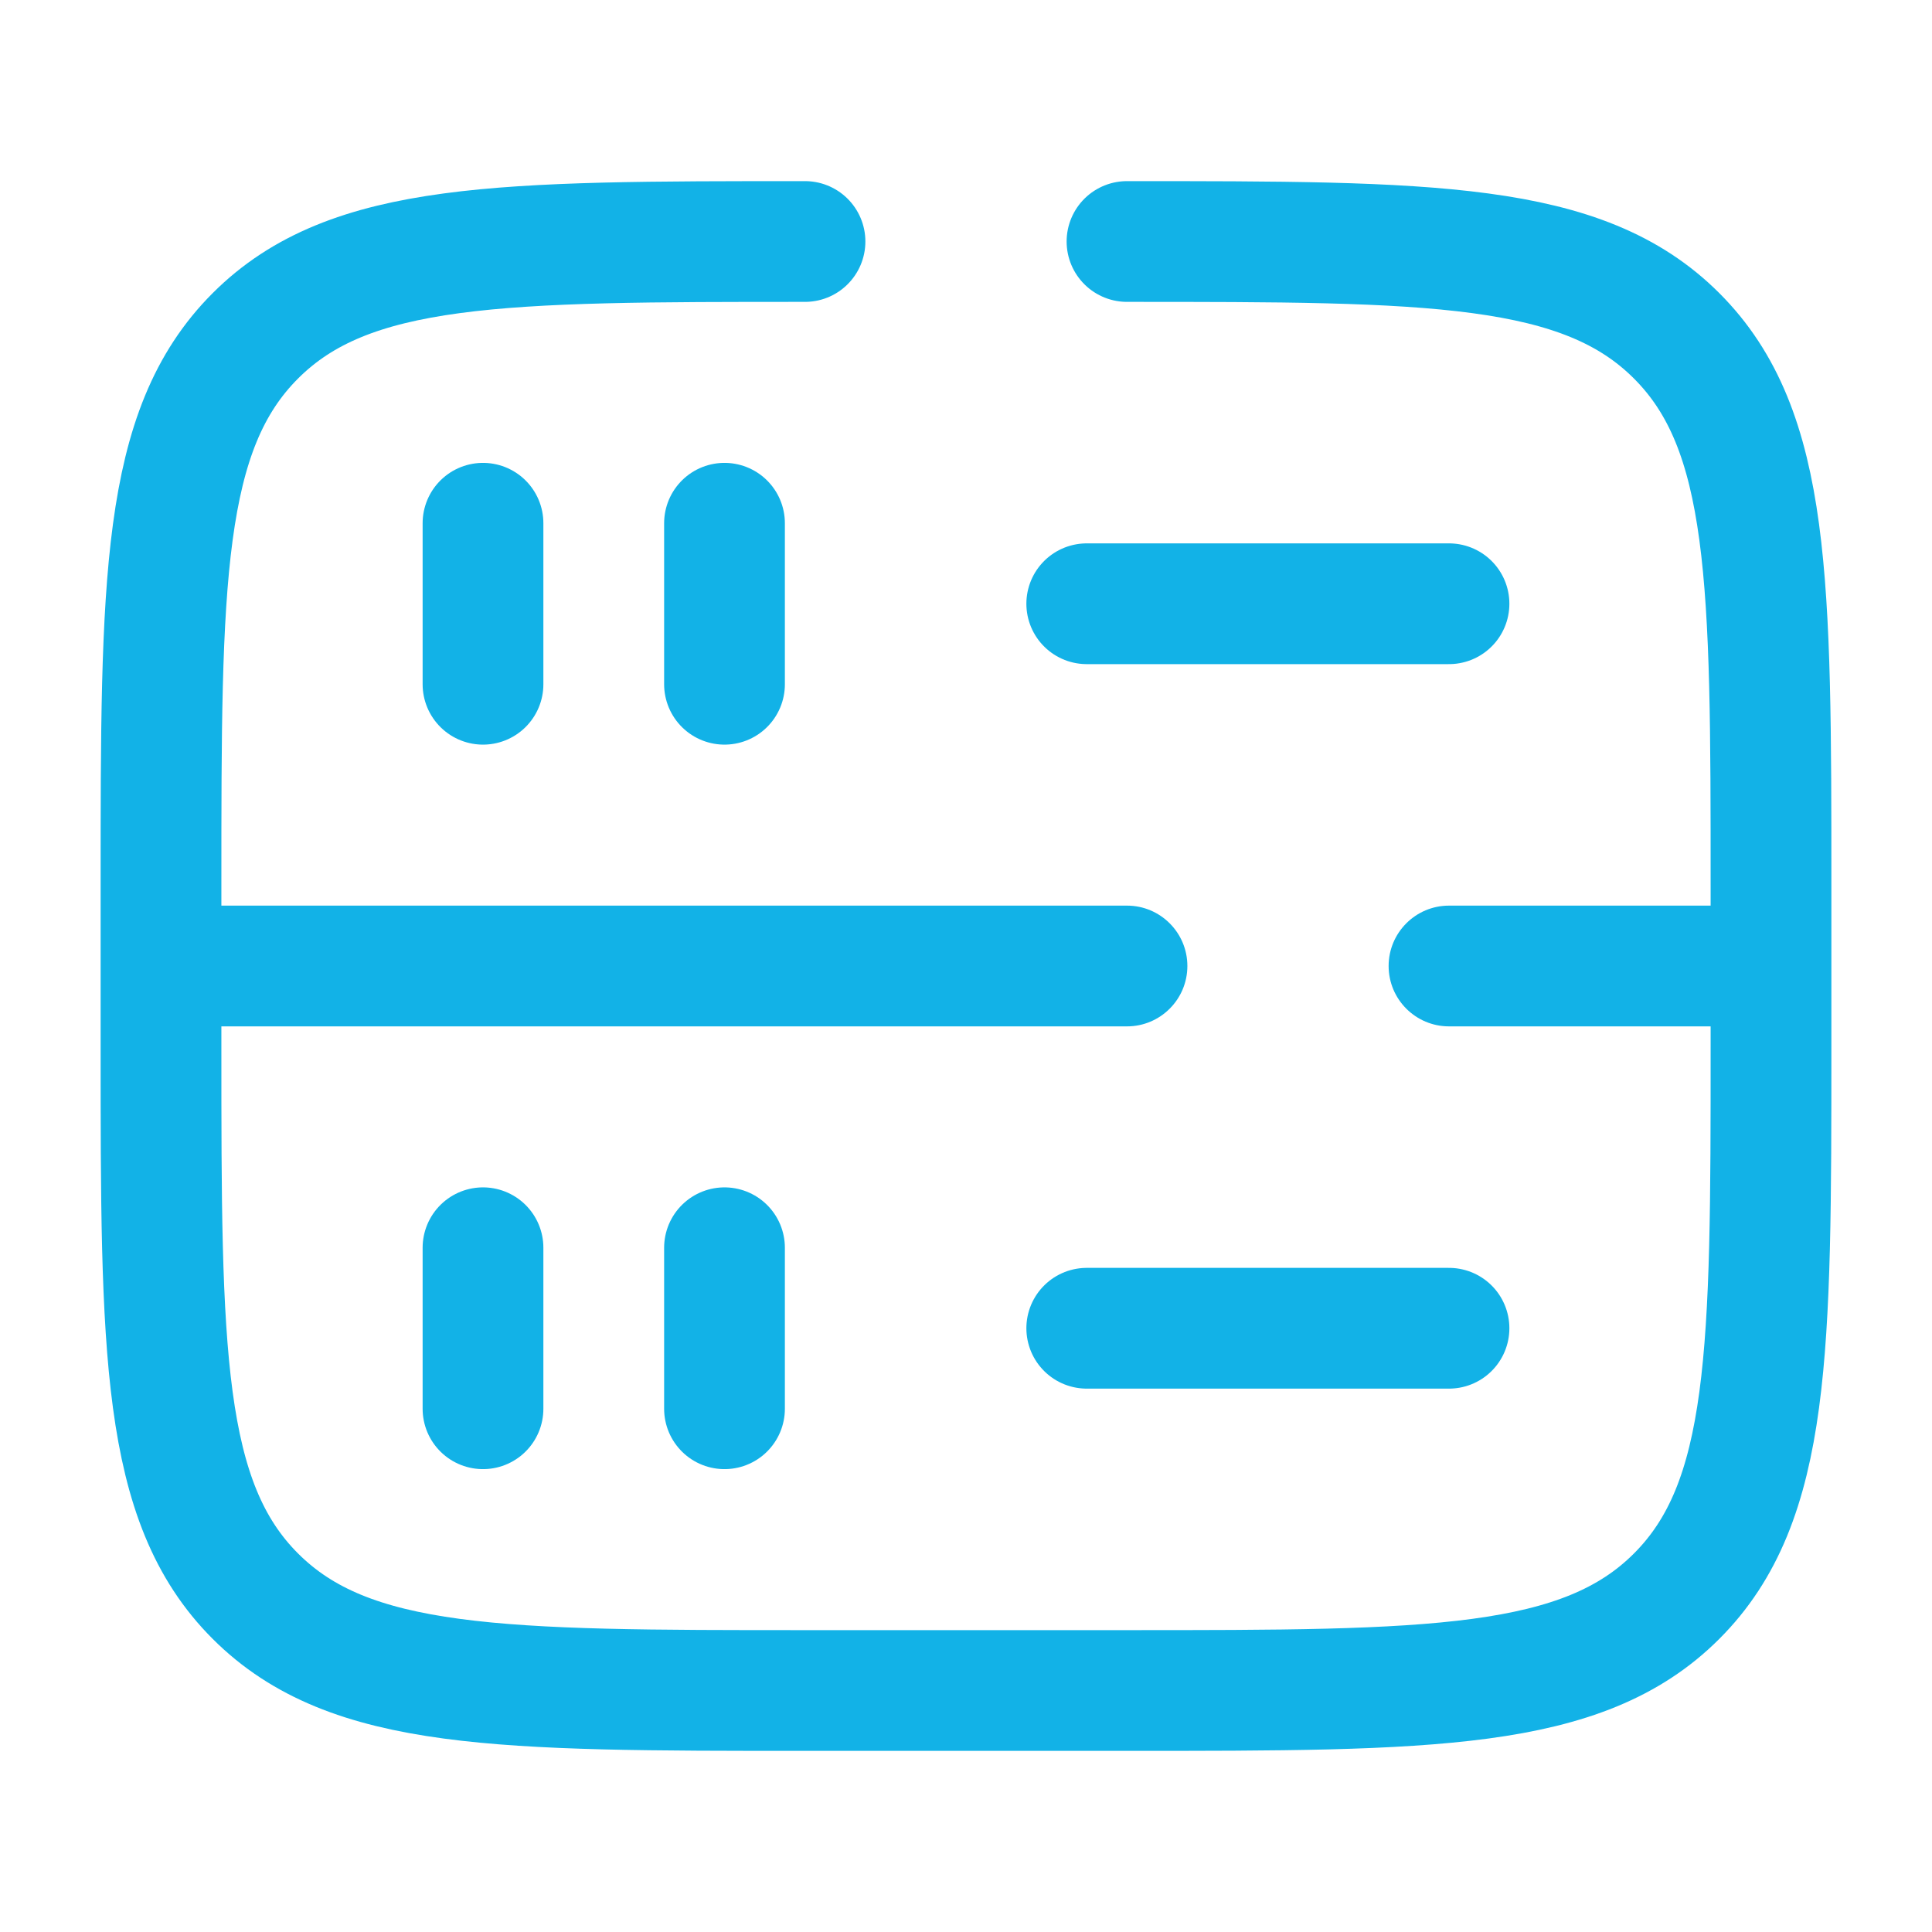
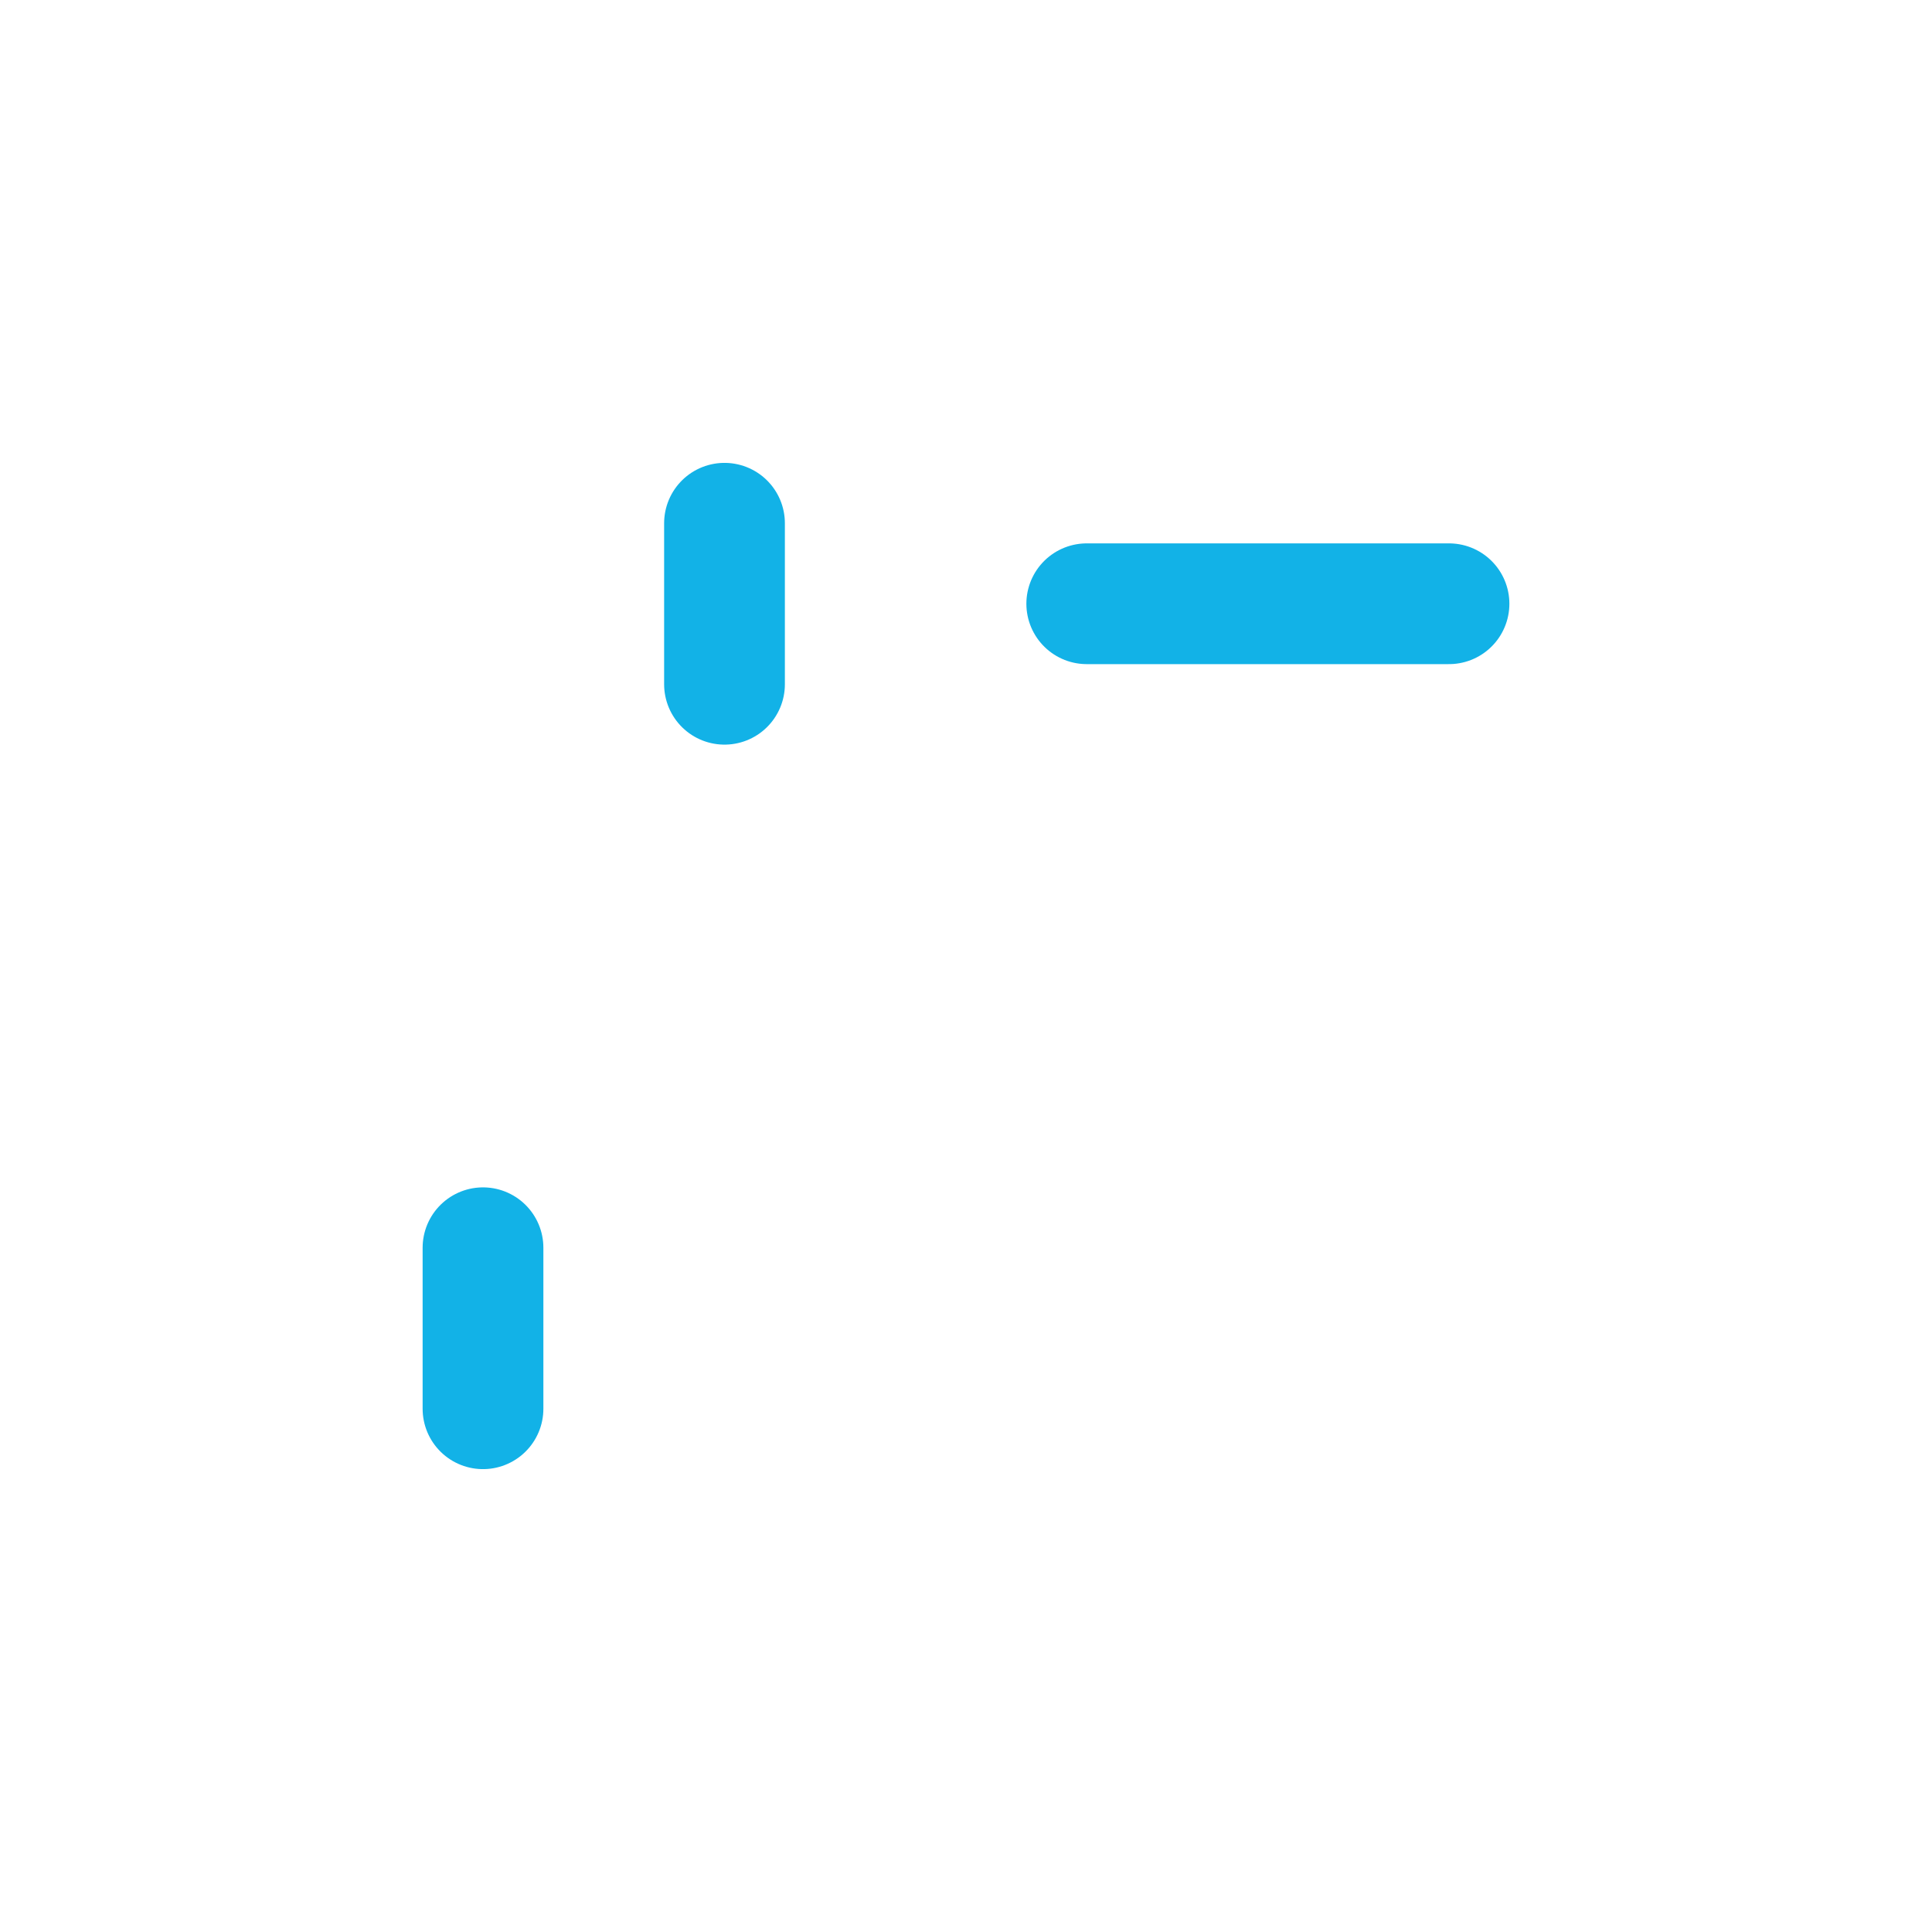
<svg xmlns="http://www.w3.org/2000/svg" width="800px" height="800px" viewBox="0 0 24 24" fill="none">
  <g id="SVGRepo_bgCarrier" stroke-width="0" />
  <g id="SVGRepo_tracerCarrier" stroke-linecap="round" stroke-linejoin="round" />
  <g id="SVGRepo_iconCarrier">
-     <path d="M14 3C17.771 3 19.657 3 20.828 4.172C22 5.343 22 7.229 22 11V13C22 16.771 22 18.657 20.828 19.828C19.657 21 17.771 21 14 21H10C6.229 21 4.343 21 3.172 19.828C2 18.657 2 16.771 2 13V11C2 7.229 2 5.343 3.172 4.172C4.343 3 6.229 3 10 3" stroke="#12b2e7" stroke-width="1.5" stroke-linecap="round" />
-     <path d="M14 12.75C14.414 12.75 14.75 12.414 14.75 12C14.75 11.586 14.414 11.25 14 11.25V12.75ZM18 11.25C17.586 11.25 17.25 11.586 17.25 12C17.25 12.414 17.586 12.75 18 12.75V11.25ZM2 12.75H14V11.25H2V12.75ZM18 12.75H22V11.25H18V12.75Z" fill="#12b2e7" />
-     <path d="M13.5 16.5H18" stroke="#12b2e7" stroke-width="1.5" stroke-linecap="round" />
    <path d="M13.5 7.5L18 7.5" stroke="#12b2e7" stroke-width="1.5" stroke-linecap="round" />
    <path d="M6 17.5L6 15.5" stroke="#12b2e7" stroke-width="1.5" stroke-linecap="round" />
-     <path d="M6 8.5L6 6.5" stroke="#12b2e7" stroke-width="1.5" stroke-linecap="round" />
-     <path d="M9 17.5L9 15.5" stroke="#12b2e7" stroke-width="1.5" stroke-linecap="round" />
    <path d="M9 8.5L9 6.5" stroke="#12b2e7" stroke-width="1.5" stroke-linecap="round" />
  </g>
</svg>